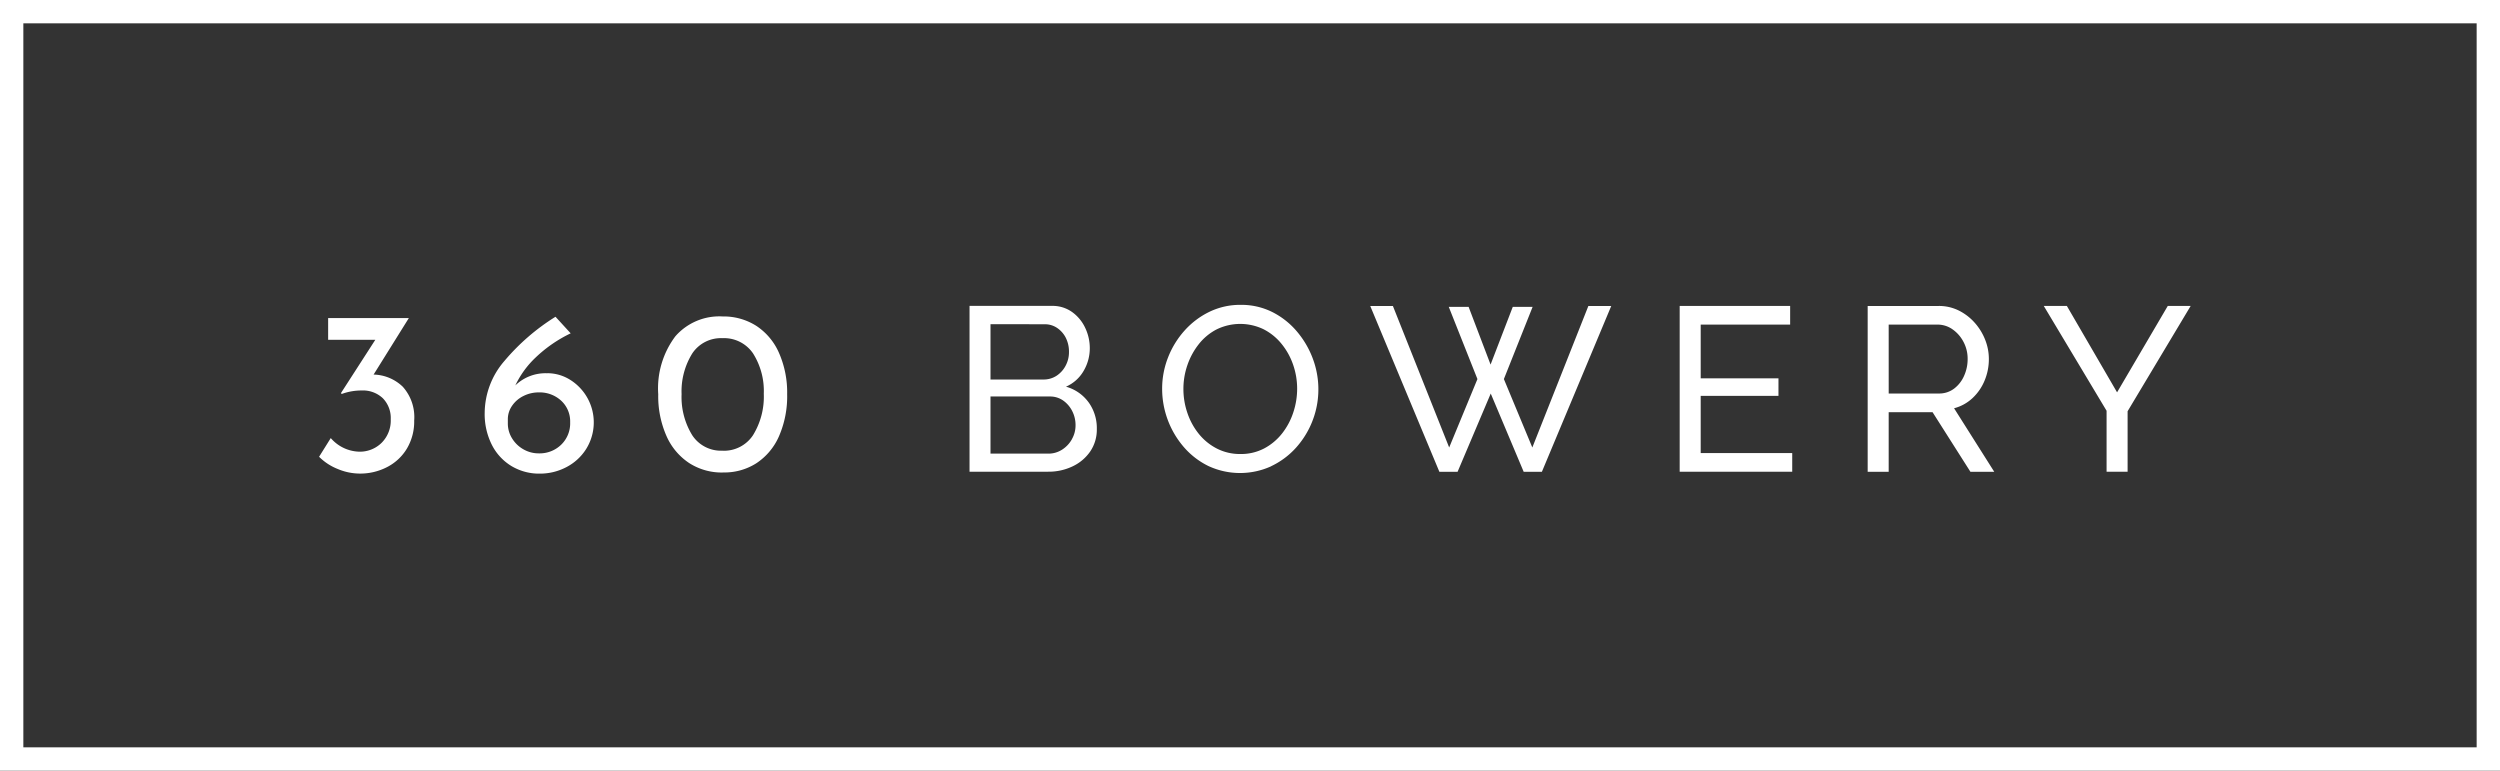
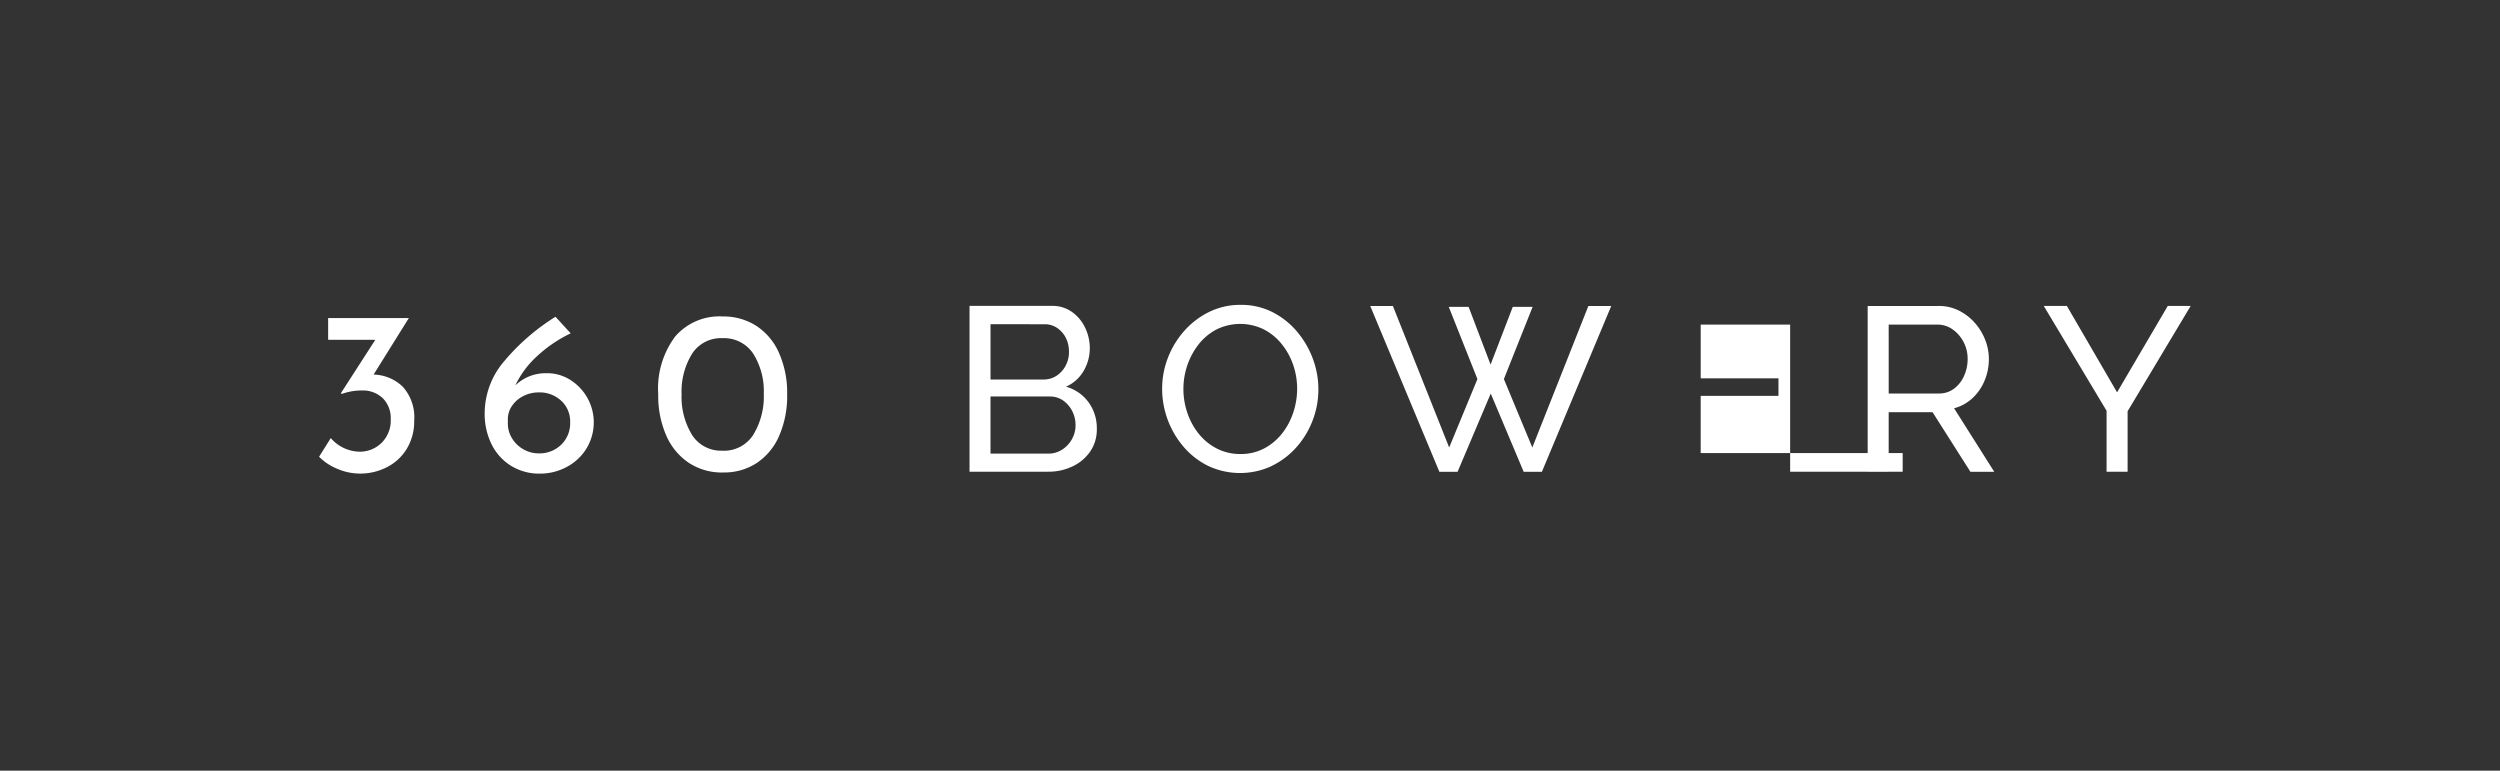
<svg xmlns="http://www.w3.org/2000/svg" id="Group_1554" data-name="Group 1554" width="202.146" height="62.316" viewBox="0 0 202.146 62.316">
  <rect x="0" y="0" width="202.146" height="62.316" fill="#333333" stroke="none" />
  <g id="Group_454" data-name="Group 454">
-     <path id="Path_91" data-name="Path 91" d="M550.724,290.449H348.578V228.133H550.724ZM350.466,288.56H548.836V230.021H350.466Z" transform="translate(-348.578 -228.133)" fill="#fff" />
-   </g>
-   <path id="Path_92" data-name="Path 92" d="M529.022,267.376l5.08,8.479v4.929h1.7v-4.891l5.1-8.516H539.05l-4.1,6.987-4.06-6.987Zm-12.539,1.511h3.947a2.082,2.082,0,0,1,1.209.378,2.829,2.829,0,0,1,.888,1.01,2.886,2.886,0,0,1,.34,1.388,3.284,3.284,0,0,1-.293,1.379,2.6,2.6,0,0,1-.812,1.029,1.982,1.982,0,0,1-1.218.387h-4.06Zm0,11.9v-4.815h3.55l3.059,4.815h1.926l-3.248-5.136a3.461,3.461,0,0,0,1.482-.812,4.031,4.031,0,0,0,.982-1.416,4.484,4.484,0,0,0,.349-1.756,4.208,4.208,0,0,0-.3-1.558,4.587,4.587,0,0,0-.85-1.379,4.258,4.258,0,0,0-1.284-.982,3.58,3.58,0,0,0-1.624-.368h-5.741v13.407Zm-15.2-1.511v-4.626h6.288V273.23h-6.288v-4.343h7.232v-1.511h-8.932v13.407h9.1v-1.511Zm-18.053-5.986-2.285,5.533-4.551-11.443h-1.832l5.59,13.407h1.473l2.681-6.326,2.663,6.326h1.473l5.608-13.407H492.2l-4.532,11.443-2.3-5.533,2.323-5.835h-1.605l-1.794,4.664-1.775-4.664h-1.605Zm-23.453-1.124a5.7,5.7,0,0,1,.916-1.69,4.428,4.428,0,0,1,1.445-1.2,4.343,4.343,0,0,1,3.786-.019,4.494,4.494,0,0,1,1.454,1.171,5.492,5.492,0,0,1,.944,1.69,5.9,5.9,0,0,1,.33,1.964,6.051,6.051,0,0,1-.312,1.907,5.517,5.517,0,0,1-.906,1.7,4.535,4.535,0,0,1-1.445,1.209,4.028,4.028,0,0,1-1.926.453,4.089,4.089,0,0,1-1.888-.434,4.525,4.525,0,0,1-1.454-1.171,5.452,5.452,0,0,1-.935-1.69,5.985,5.985,0,0,1-.33-1.973,5.861,5.861,0,0,1,.321-1.917m6.779,8.167a6.355,6.355,0,0,0,2.011-1.5,7.064,7.064,0,0,0,1.35-7.2,7.374,7.374,0,0,0-1.284-2.191,6.324,6.324,0,0,0-1.983-1.567,5.586,5.586,0,0,0-2.568-.585,5.692,5.692,0,0,0-2.512.557,6.48,6.48,0,0,0-2.011,1.511,7.133,7.133,0,0,0-1.341,2.172,6.9,6.9,0,0,0-.482,2.559,7.218,7.218,0,0,0,1.747,4.693,6.256,6.256,0,0,0,1.992,1.539,6.069,6.069,0,0,0,5.08.019m-18.317-11.481a1.753,1.753,0,0,1,1.01.3,2.11,2.11,0,0,1,.7.8,2.482,2.482,0,0,1,.255,1.142,2.318,2.318,0,0,1-.274,1.114,2.185,2.185,0,0,1-.736.812,1.907,1.907,0,0,1-1.067.3h-4.268v-4.475Zm2.2,9.3a2.36,2.36,0,0,1-.793.84,2.037,2.037,0,0,1-1.124.321h-4.664V274.7h4.8a1.826,1.826,0,0,1,1.067.321,2.3,2.3,0,0,1,.736.85,2.467,2.467,0,0,1,.274,1.152,2.25,2.25,0,0,1-.293,1.124m1.341-2.984a3.369,3.369,0,0,0-1.822-1.256,3.055,3.055,0,0,0,1.426-1.275,3.6,3.6,0,0,0,.5-1.841,3.8,3.8,0,0,0-.368-1.633,3.287,3.287,0,0,0-1.057-1.284,2.705,2.705,0,0,0-1.633-.5h-6.666v13.407h6.364a4.467,4.467,0,0,0,1.973-.434,3.573,3.573,0,0,0,1.426-1.209,3.136,3.136,0,0,0,.529-1.813,3.561,3.561,0,0,0-.67-2.162m-29.6,3.918a2.777,2.777,0,0,1-2.436-1.237,5.889,5.889,0,0,1-.869-3.333,5.8,5.8,0,0,1,.869-3.3,2.784,2.784,0,0,1,2.436-1.227,2.834,2.834,0,0,1,2.464,1.218,5.687,5.687,0,0,1,.878,3.276,5.938,5.938,0,0,1-.878,3.361,2.814,2.814,0,0,1-2.464,1.246m.019,1.756a4.8,4.8,0,0,0,2.71-.736,5.011,5.011,0,0,0,1.841-2.19,8.075,8.075,0,0,0,.661-3.4,7.928,7.928,0,0,0-.661-3.342,5.011,5.011,0,0,0-1.841-2.19,4.919,4.919,0,0,0-2.71-.755,4.724,4.724,0,0,0-3.824,1.6,7.007,7.007,0,0,0-1.388,4.693,7.957,7.957,0,0,0,.661,3.361,5.057,5.057,0,0,0,1.841,2.2,4.871,4.871,0,0,0,2.71.765m-14.861-1.548a2.478,2.478,0,0,1-1.256-.33,2.523,2.523,0,0,1-.916-.888,2.262,2.262,0,0,1-.34-1.2v-.34a1.894,1.894,0,0,1,.34-1.086,2.389,2.389,0,0,1,.916-.793,2.73,2.73,0,0,1,1.256-.293,2.561,2.561,0,0,1,1.8.67,2.268,2.268,0,0,1,.727,1.747,2.4,2.4,0,0,1-.727,1.813,2.5,2.5,0,0,1-1.8.7m.68-6.477a3.5,3.5,0,0,0-2.587.982,7.568,7.568,0,0,1,1.662-2.275,10.918,10.918,0,0,1,2.814-1.936l-1.227-1.341a17.464,17.464,0,0,0-4.126,3.569,6.483,6.483,0,0,0-1.6,4.192,5.518,5.518,0,0,0,.585,2.606,4.249,4.249,0,0,0,1.6,1.718,4.344,4.344,0,0,0,2.275.6,4.569,4.569,0,0,0,2.134-.519,4.141,4.141,0,0,0,1.605-1.464,4.061,4.061,0,0,0-1.312-5.618,3.468,3.468,0,0,0-1.822-.519m-14.049.113,2.851-4.57H390.3v1.756h3.814l-2.776,4.305.057.076a4.636,4.636,0,0,1,1.605-.283,2.335,2.335,0,0,1,1.728.633,2.284,2.284,0,0,1,.633,1.69,2.542,2.542,0,0,1-.736,1.907,2.5,2.5,0,0,1-1.813.718,3.15,3.15,0,0,1-2.3-1.1l-.944,1.511a4.4,4.4,0,0,0,1.492.982,4.638,4.638,0,0,0,1.794.378,4.712,4.712,0,0,0,2.219-.529,3.983,3.983,0,0,0,1.6-1.5,4.29,4.29,0,0,0,.585-2.257,3.675,3.675,0,0,0-.925-2.738,3.511,3.511,0,0,0-2.36-.982" transform="translate(-363.767 -242.64)" fill="#fff" />
+     </g>
+   <path id="Path_92" data-name="Path 92" d="M529.022,267.376l5.08,8.479v4.929h1.7v-4.891l5.1-8.516H539.05l-4.1,6.987-4.06-6.987Zm-12.539,1.511h3.947a2.082,2.082,0,0,1,1.209.378,2.829,2.829,0,0,1,.888,1.01,2.886,2.886,0,0,1,.34,1.388,3.284,3.284,0,0,1-.293,1.379,2.6,2.6,0,0,1-.812,1.029,1.982,1.982,0,0,1-1.218.387h-4.06Zm0,11.9v-4.815h3.55l3.059,4.815h1.926l-3.248-5.136a3.461,3.461,0,0,0,1.482-.812,4.031,4.031,0,0,0,.982-1.416,4.484,4.484,0,0,0,.349-1.756,4.208,4.208,0,0,0-.3-1.558,4.587,4.587,0,0,0-.85-1.379,4.258,4.258,0,0,0-1.284-.982,3.58,3.58,0,0,0-1.624-.368h-5.741v13.407Zm-15.2-1.511v-4.626h6.288V273.23h-6.288v-4.343h7.232v-1.511v13.407h9.1v-1.511Zm-18.053-5.986-2.285,5.533-4.551-11.443h-1.832l5.59,13.407h1.473l2.681-6.326,2.663,6.326h1.473l5.608-13.407H492.2l-4.532,11.443-2.3-5.533,2.323-5.835h-1.605l-1.794,4.664-1.775-4.664h-1.605Zm-23.453-1.124a5.7,5.7,0,0,1,.916-1.69,4.428,4.428,0,0,1,1.445-1.2,4.343,4.343,0,0,1,3.786-.019,4.494,4.494,0,0,1,1.454,1.171,5.492,5.492,0,0,1,.944,1.69,5.9,5.9,0,0,1,.33,1.964,6.051,6.051,0,0,1-.312,1.907,5.517,5.517,0,0,1-.906,1.7,4.535,4.535,0,0,1-1.445,1.209,4.028,4.028,0,0,1-1.926.453,4.089,4.089,0,0,1-1.888-.434,4.525,4.525,0,0,1-1.454-1.171,5.452,5.452,0,0,1-.935-1.69,5.985,5.985,0,0,1-.33-1.973,5.861,5.861,0,0,1,.321-1.917m6.779,8.167a6.355,6.355,0,0,0,2.011-1.5,7.064,7.064,0,0,0,1.35-7.2,7.374,7.374,0,0,0-1.284-2.191,6.324,6.324,0,0,0-1.983-1.567,5.586,5.586,0,0,0-2.568-.585,5.692,5.692,0,0,0-2.512.557,6.48,6.48,0,0,0-2.011,1.511,7.133,7.133,0,0,0-1.341,2.172,6.9,6.9,0,0,0-.482,2.559,7.218,7.218,0,0,0,1.747,4.693,6.256,6.256,0,0,0,1.992,1.539,6.069,6.069,0,0,0,5.08.019m-18.317-11.481a1.753,1.753,0,0,1,1.01.3,2.11,2.11,0,0,1,.7.8,2.482,2.482,0,0,1,.255,1.142,2.318,2.318,0,0,1-.274,1.114,2.185,2.185,0,0,1-.736.812,1.907,1.907,0,0,1-1.067.3h-4.268v-4.475Zm2.2,9.3a2.36,2.36,0,0,1-.793.84,2.037,2.037,0,0,1-1.124.321h-4.664V274.7h4.8a1.826,1.826,0,0,1,1.067.321,2.3,2.3,0,0,1,.736.85,2.467,2.467,0,0,1,.274,1.152,2.25,2.25,0,0,1-.293,1.124m1.341-2.984a3.369,3.369,0,0,0-1.822-1.256,3.055,3.055,0,0,0,1.426-1.275,3.6,3.6,0,0,0,.5-1.841,3.8,3.8,0,0,0-.368-1.633,3.287,3.287,0,0,0-1.057-1.284,2.705,2.705,0,0,0-1.633-.5h-6.666v13.407h6.364a4.467,4.467,0,0,0,1.973-.434,3.573,3.573,0,0,0,1.426-1.209,3.136,3.136,0,0,0,.529-1.813,3.561,3.561,0,0,0-.67-2.162m-29.6,3.918a2.777,2.777,0,0,1-2.436-1.237,5.889,5.889,0,0,1-.869-3.333,5.8,5.8,0,0,1,.869-3.3,2.784,2.784,0,0,1,2.436-1.227,2.834,2.834,0,0,1,2.464,1.218,5.687,5.687,0,0,1,.878,3.276,5.938,5.938,0,0,1-.878,3.361,2.814,2.814,0,0,1-2.464,1.246m.019,1.756a4.8,4.8,0,0,0,2.71-.736,5.011,5.011,0,0,0,1.841-2.19,8.075,8.075,0,0,0,.661-3.4,7.928,7.928,0,0,0-.661-3.342,5.011,5.011,0,0,0-1.841-2.19,4.919,4.919,0,0,0-2.71-.755,4.724,4.724,0,0,0-3.824,1.6,7.007,7.007,0,0,0-1.388,4.693,7.957,7.957,0,0,0,.661,3.361,5.057,5.057,0,0,0,1.841,2.2,4.871,4.871,0,0,0,2.71.765m-14.861-1.548a2.478,2.478,0,0,1-1.256-.33,2.523,2.523,0,0,1-.916-.888,2.262,2.262,0,0,1-.34-1.2v-.34a1.894,1.894,0,0,1,.34-1.086,2.389,2.389,0,0,1,.916-.793,2.73,2.73,0,0,1,1.256-.293,2.561,2.561,0,0,1,1.8.67,2.268,2.268,0,0,1,.727,1.747,2.4,2.4,0,0,1-.727,1.813,2.5,2.5,0,0,1-1.8.7m.68-6.477a3.5,3.5,0,0,0-2.587.982,7.568,7.568,0,0,1,1.662-2.275,10.918,10.918,0,0,1,2.814-1.936l-1.227-1.341a17.464,17.464,0,0,0-4.126,3.569,6.483,6.483,0,0,0-1.6,4.192,5.518,5.518,0,0,0,.585,2.606,4.249,4.249,0,0,0,1.6,1.718,4.344,4.344,0,0,0,2.275.6,4.569,4.569,0,0,0,2.134-.519,4.141,4.141,0,0,0,1.605-1.464,4.061,4.061,0,0,0-1.312-5.618,3.468,3.468,0,0,0-1.822-.519m-14.049.113,2.851-4.57H390.3v1.756h3.814l-2.776,4.305.057.076a4.636,4.636,0,0,1,1.605-.283,2.335,2.335,0,0,1,1.728.633,2.284,2.284,0,0,1,.633,1.69,2.542,2.542,0,0,1-.736,1.907,2.5,2.5,0,0,1-1.813.718,3.15,3.15,0,0,1-2.3-1.1l-.944,1.511a4.4,4.4,0,0,0,1.492.982,4.638,4.638,0,0,0,1.794.378,4.712,4.712,0,0,0,2.219-.529,3.983,3.983,0,0,0,1.6-1.5,4.29,4.29,0,0,0,.585-2.257,3.675,3.675,0,0,0-.925-2.738,3.511,3.511,0,0,0-2.36-.982" transform="translate(-363.767 -242.64)" fill="#fff" />
</svg>